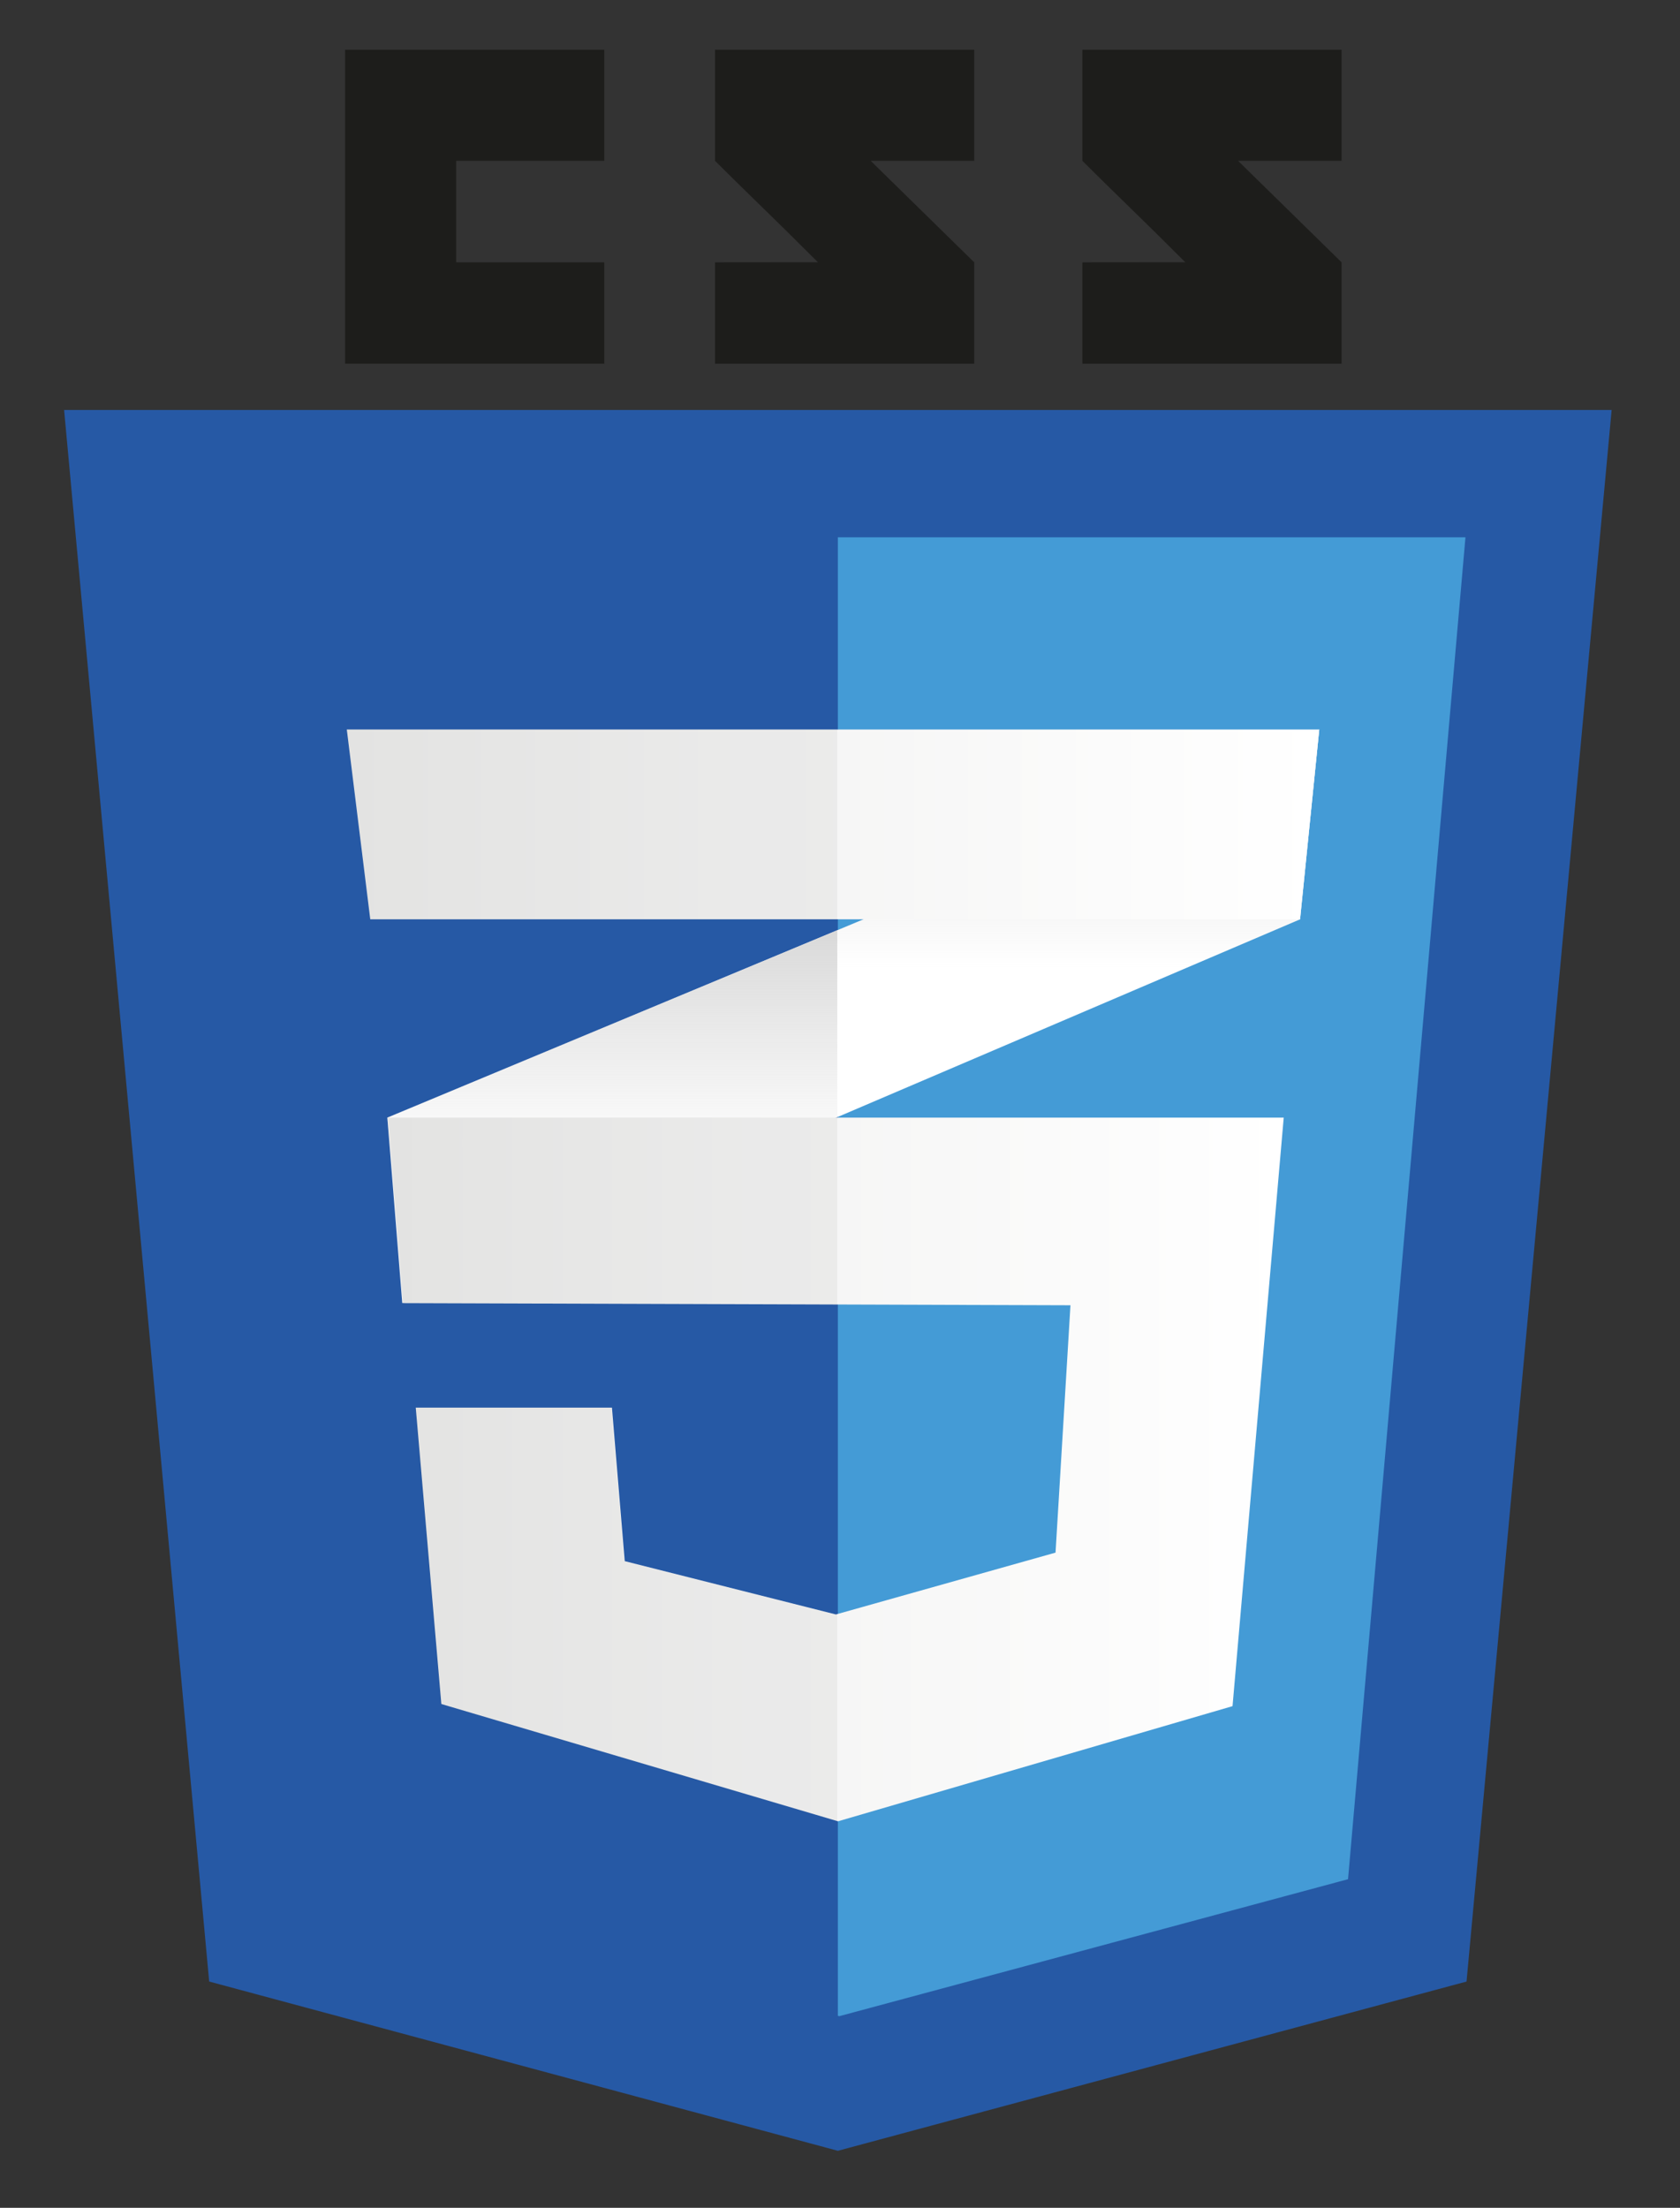
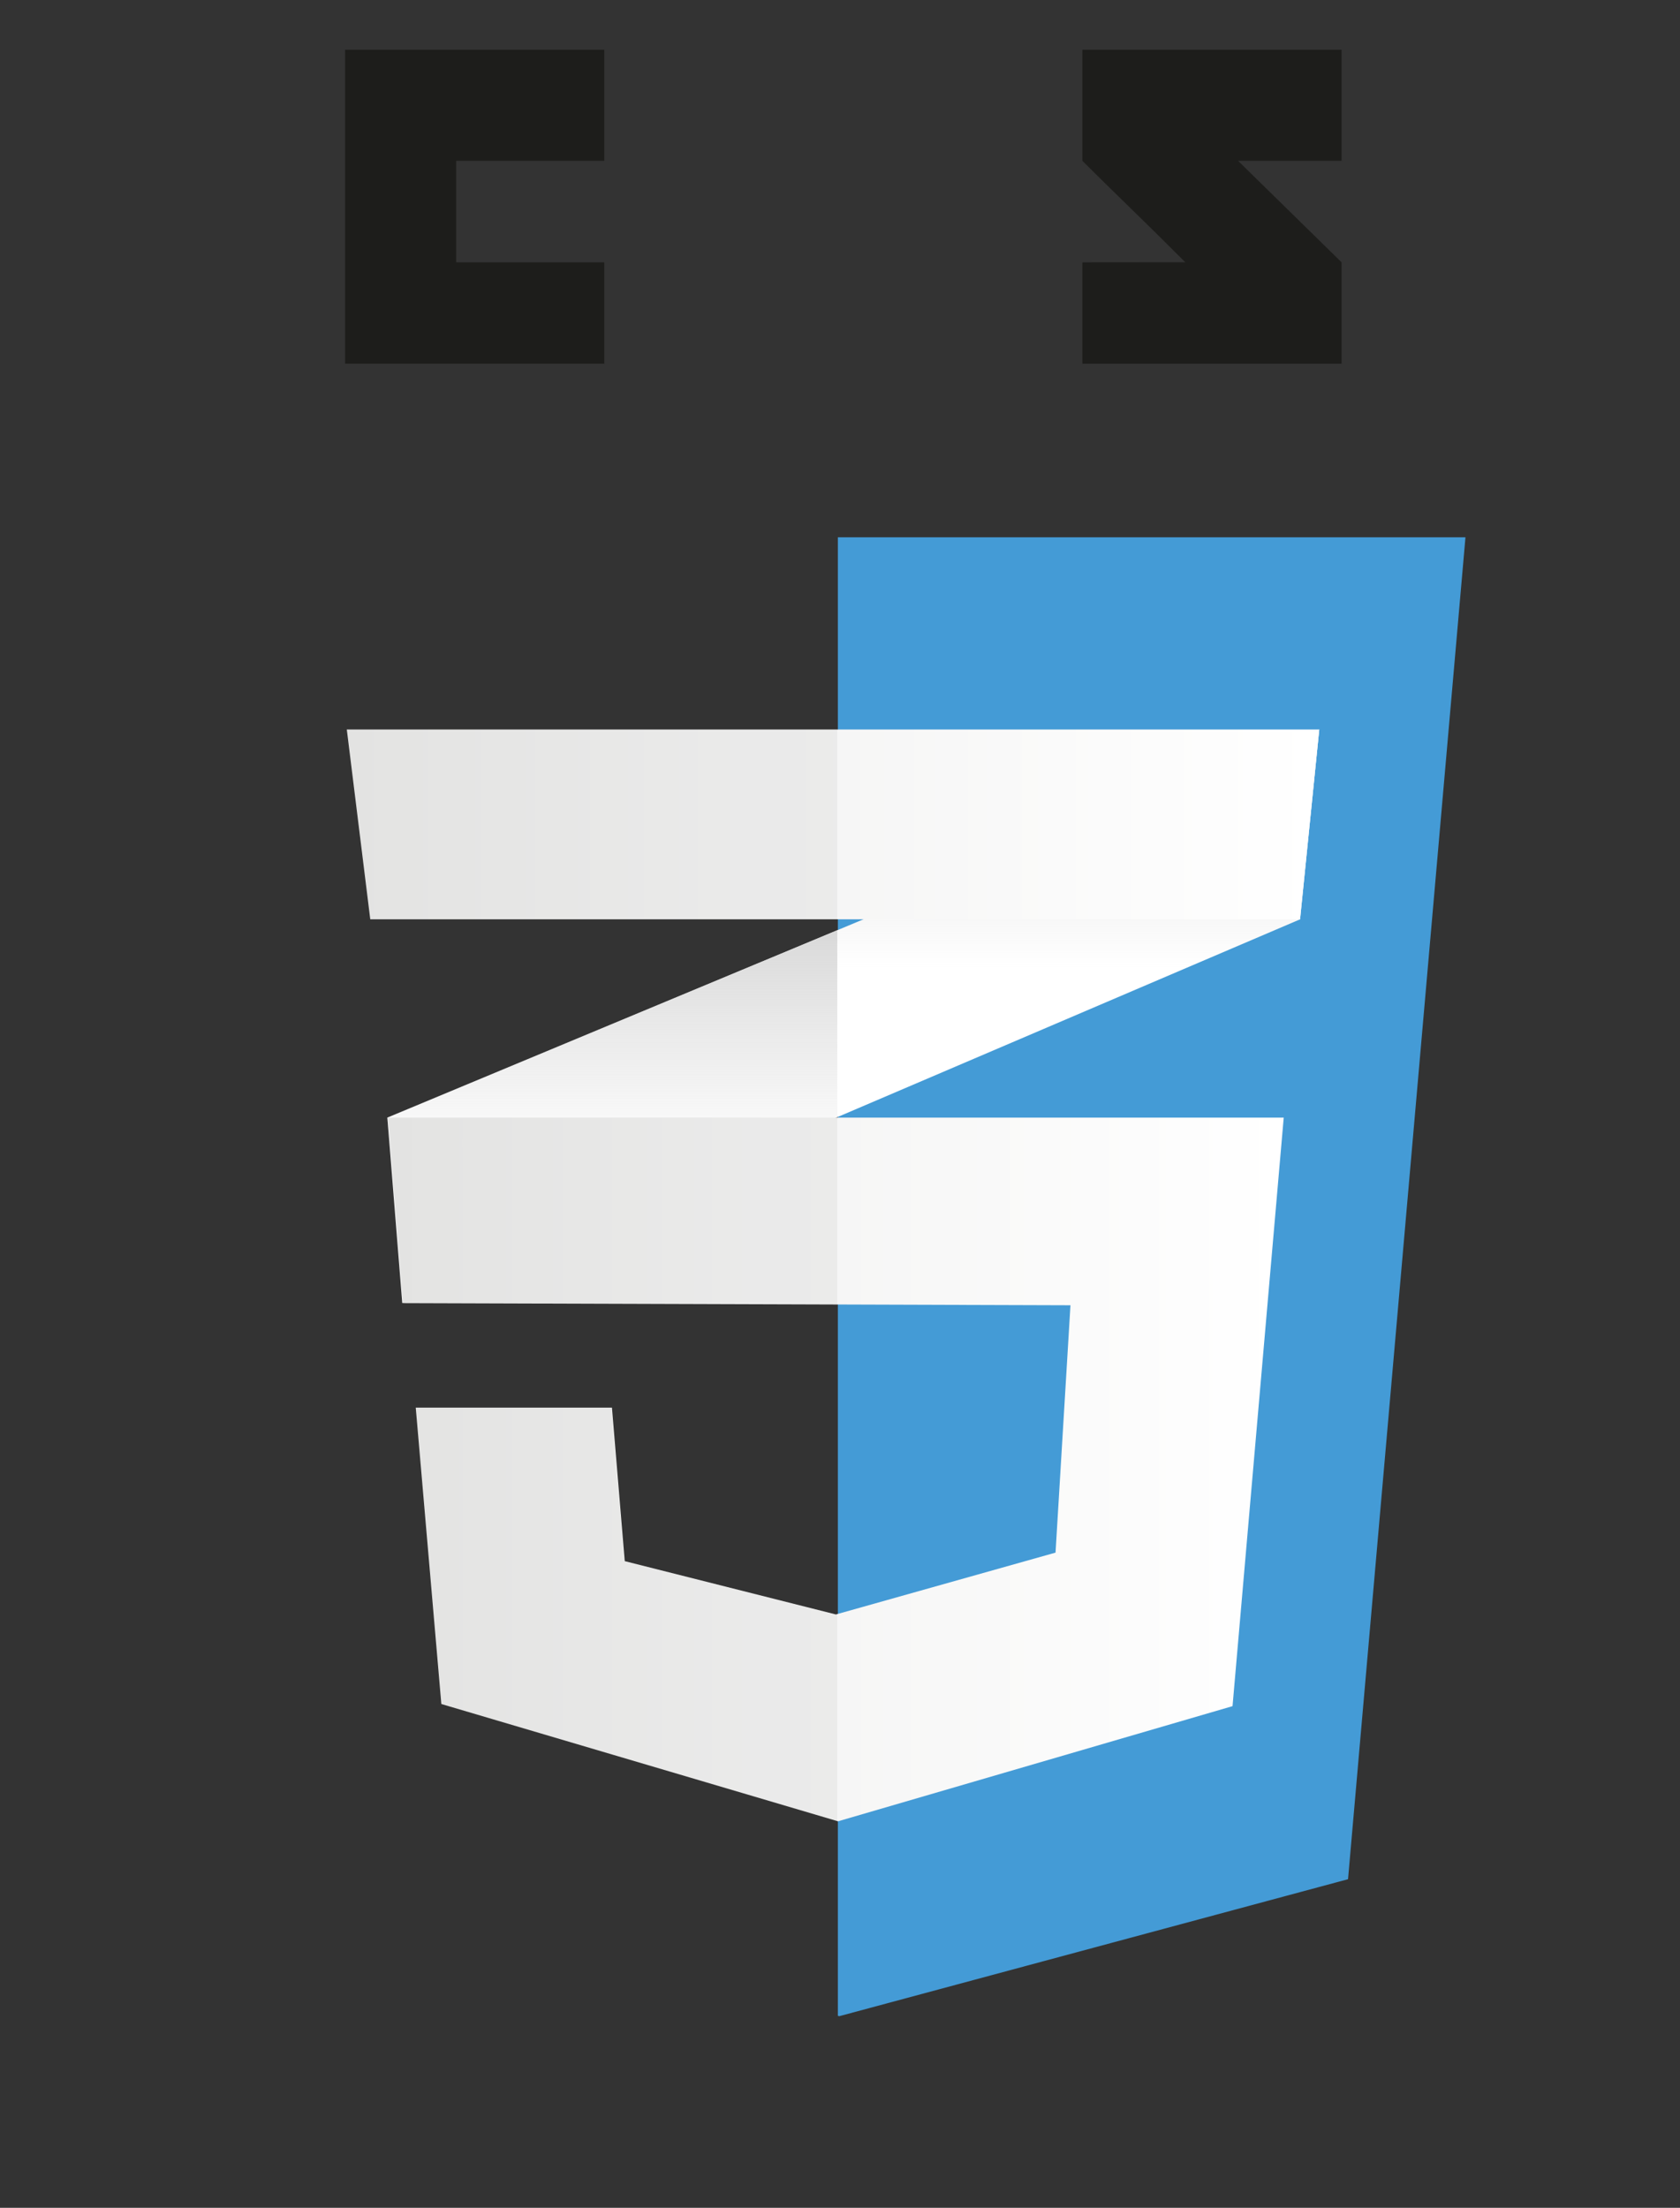
<svg xmlns="http://www.w3.org/2000/svg" version="1.1" id="Layer_1" x="0px" y="0px" viewBox="131 166 350 460" enable-background="new 131 166 350 460" xml:space="preserve">
  <rect x="131" y="166" width="350" height="460" fill="#333333" stroke="none" />
  <title>HTML5 Logo</title>
  <g>
    <g>
-       <polygon fill="#2659A5" points="436.529,578.856 305.555,614.122 174.579,578.856 144.355,251.421 466.757,251.421   " />
      <polygon fill="#449BD6" points="305.553,277.943 305.553,585.995 305.849,586.075 411.841,557.535 436.305,277.943   " />
      <g>
        <polygon fill="#1D1D1B" points="226.036,220.658 226.036,199.511 256.89,199.511 256.89,176.37 202.895,176.37 202.895,241.774      256.89,241.774 256.89,220.658    " />
-         <path fill="#1D1D1B" d="M312.394,199.511h21.57V176.37h-53.999c0,0,0,11.615,0,23.141c7.224,7.225,10.992,10.682,21.44,21.131     c-6.107,0-21.44,0.022-21.44,0.02v21.112h53.999v-21.116L312.394,199.511z" />
        <path fill="#1D1D1B" d="M388.93,199.511h21.57V176.37h-54.003c0,0,0,11.615,0,23.141c7.224,7.225,10.994,10.682,21.443,21.131     c-6.105,0-21.443,0.022-21.443,0.02v21.112H410.5v-21.116L388.93,199.511z" />
      </g>
      <g>
        <polygon fill="#FFFFFF" points="305.437,359.815 211.694,398.857 214.803,437.51 305.437,398.758 401.847,357.539      405.845,317.998    " />
        <linearGradient id="SVGID_1_" gradientUnits="userSpaceOnUse" x1="258.565" y1="437.51" x2="258.565" y2="359.815">
          <stop offset="0.387" style="stop-color:#D9D9D9;stop-opacity:0" />
          <stop offset="1" style="stop-color:#D9D9D9" />
        </linearGradient>
        <polygon fill="url(#SVGID_1_)" points="211.694,398.857 214.803,437.51 305.437,398.758 305.437,359.815    " />
        <linearGradient id="SVGID_2_" gradientUnits="userSpaceOnUse" x1="355.641" y1="398.758" x2="355.641" y2="317.998">
          <stop offset="0.387" style="stop-color:#D9D9D9;stop-opacity:0" />
          <stop offset="1" style="stop-color:#D9D9D9" />
        </linearGradient>
        <polygon fill="url(#SVGID_2_)" points="405.845,317.998 305.437,359.815 305.437,398.758 401.847,357.539    " />
        <linearGradient id="SVGID_3_" gradientUnits="userSpaceOnUse" x1="211.838" y1="472.164" x2="398.442" y2="472.164">
          <stop offset="0" style="stop-color:#EDEDEC" />
          <stop offset="1" style="stop-color:#FFFFFF" />
        </linearGradient>
        <polygon fill="url(#SVGID_3_)" points="211.838,398.857 214.948,437.51 354.013,437.954 350.903,489.491 305.142,502.375      261.153,491.268 258.487,459.279 217.613,459.279 222.945,521.035 305.586,545.471 387.778,521.478 398.442,398.857    " />
        <g opacity="0.05">
          <polygon fill="#1D1D1B" points="305.437,398.857 211.694,398.857 214.803,437.51 305.437,437.799     " />
          <polygon fill="#1D1D1B" points="305.437,502.25 304.993,502.375 261.009,491.268 258.343,459.279 217.47,459.279 222.8,521.035       305.437,545.471     " />
        </g>
        <linearGradient id="SVGID_4_" gradientUnits="userSpaceOnUse" x1="203.252" y1="337.769" x2="405.845" y2="337.769">
          <stop offset="0" style="stop-color:#EDEDEC" />
          <stop offset="1" style="stop-color:#FFFFFF" />
        </linearGradient>
        <polygon fill="url(#SVGID_4_)" points="203.252,317.998 405.845,317.998 401.847,357.539 208.139,357.539    " />
        <polygon opacity="0.05" fill="#1D1D1B" points="305.437,317.998 203.252,317.998 208.139,357.539 305.437,357.539    " />
      </g>
    </g>
  </g>
</svg>